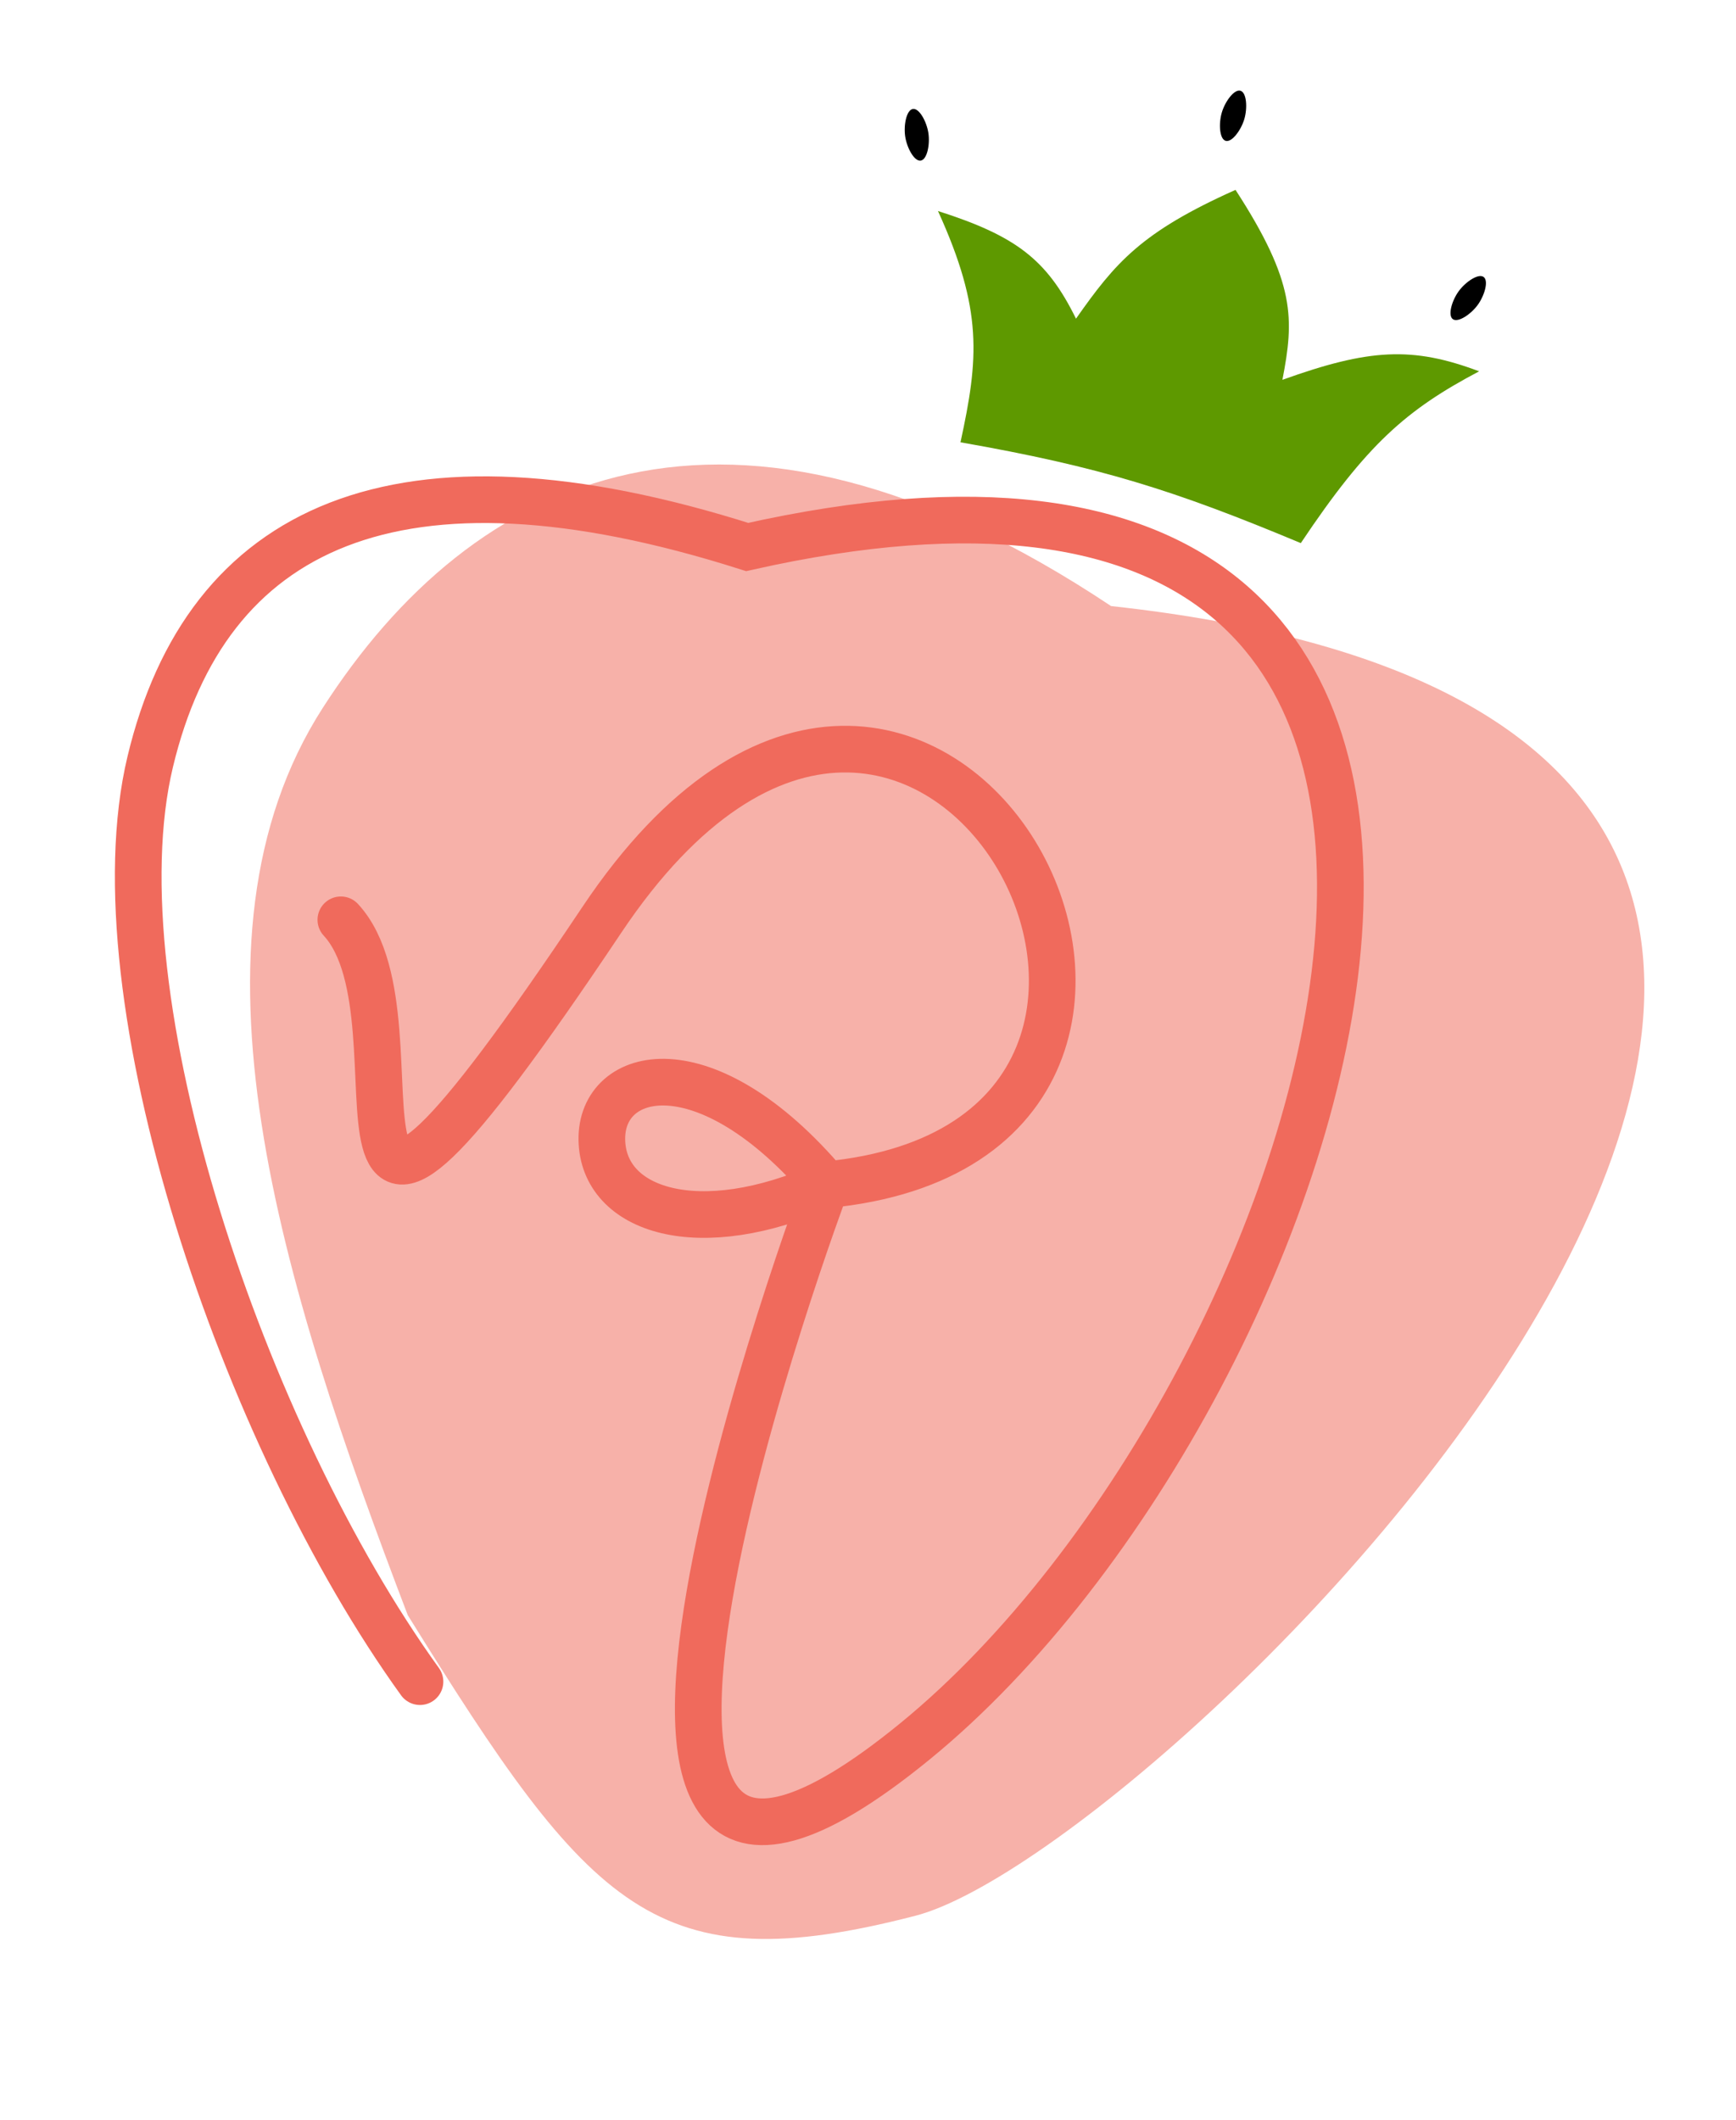
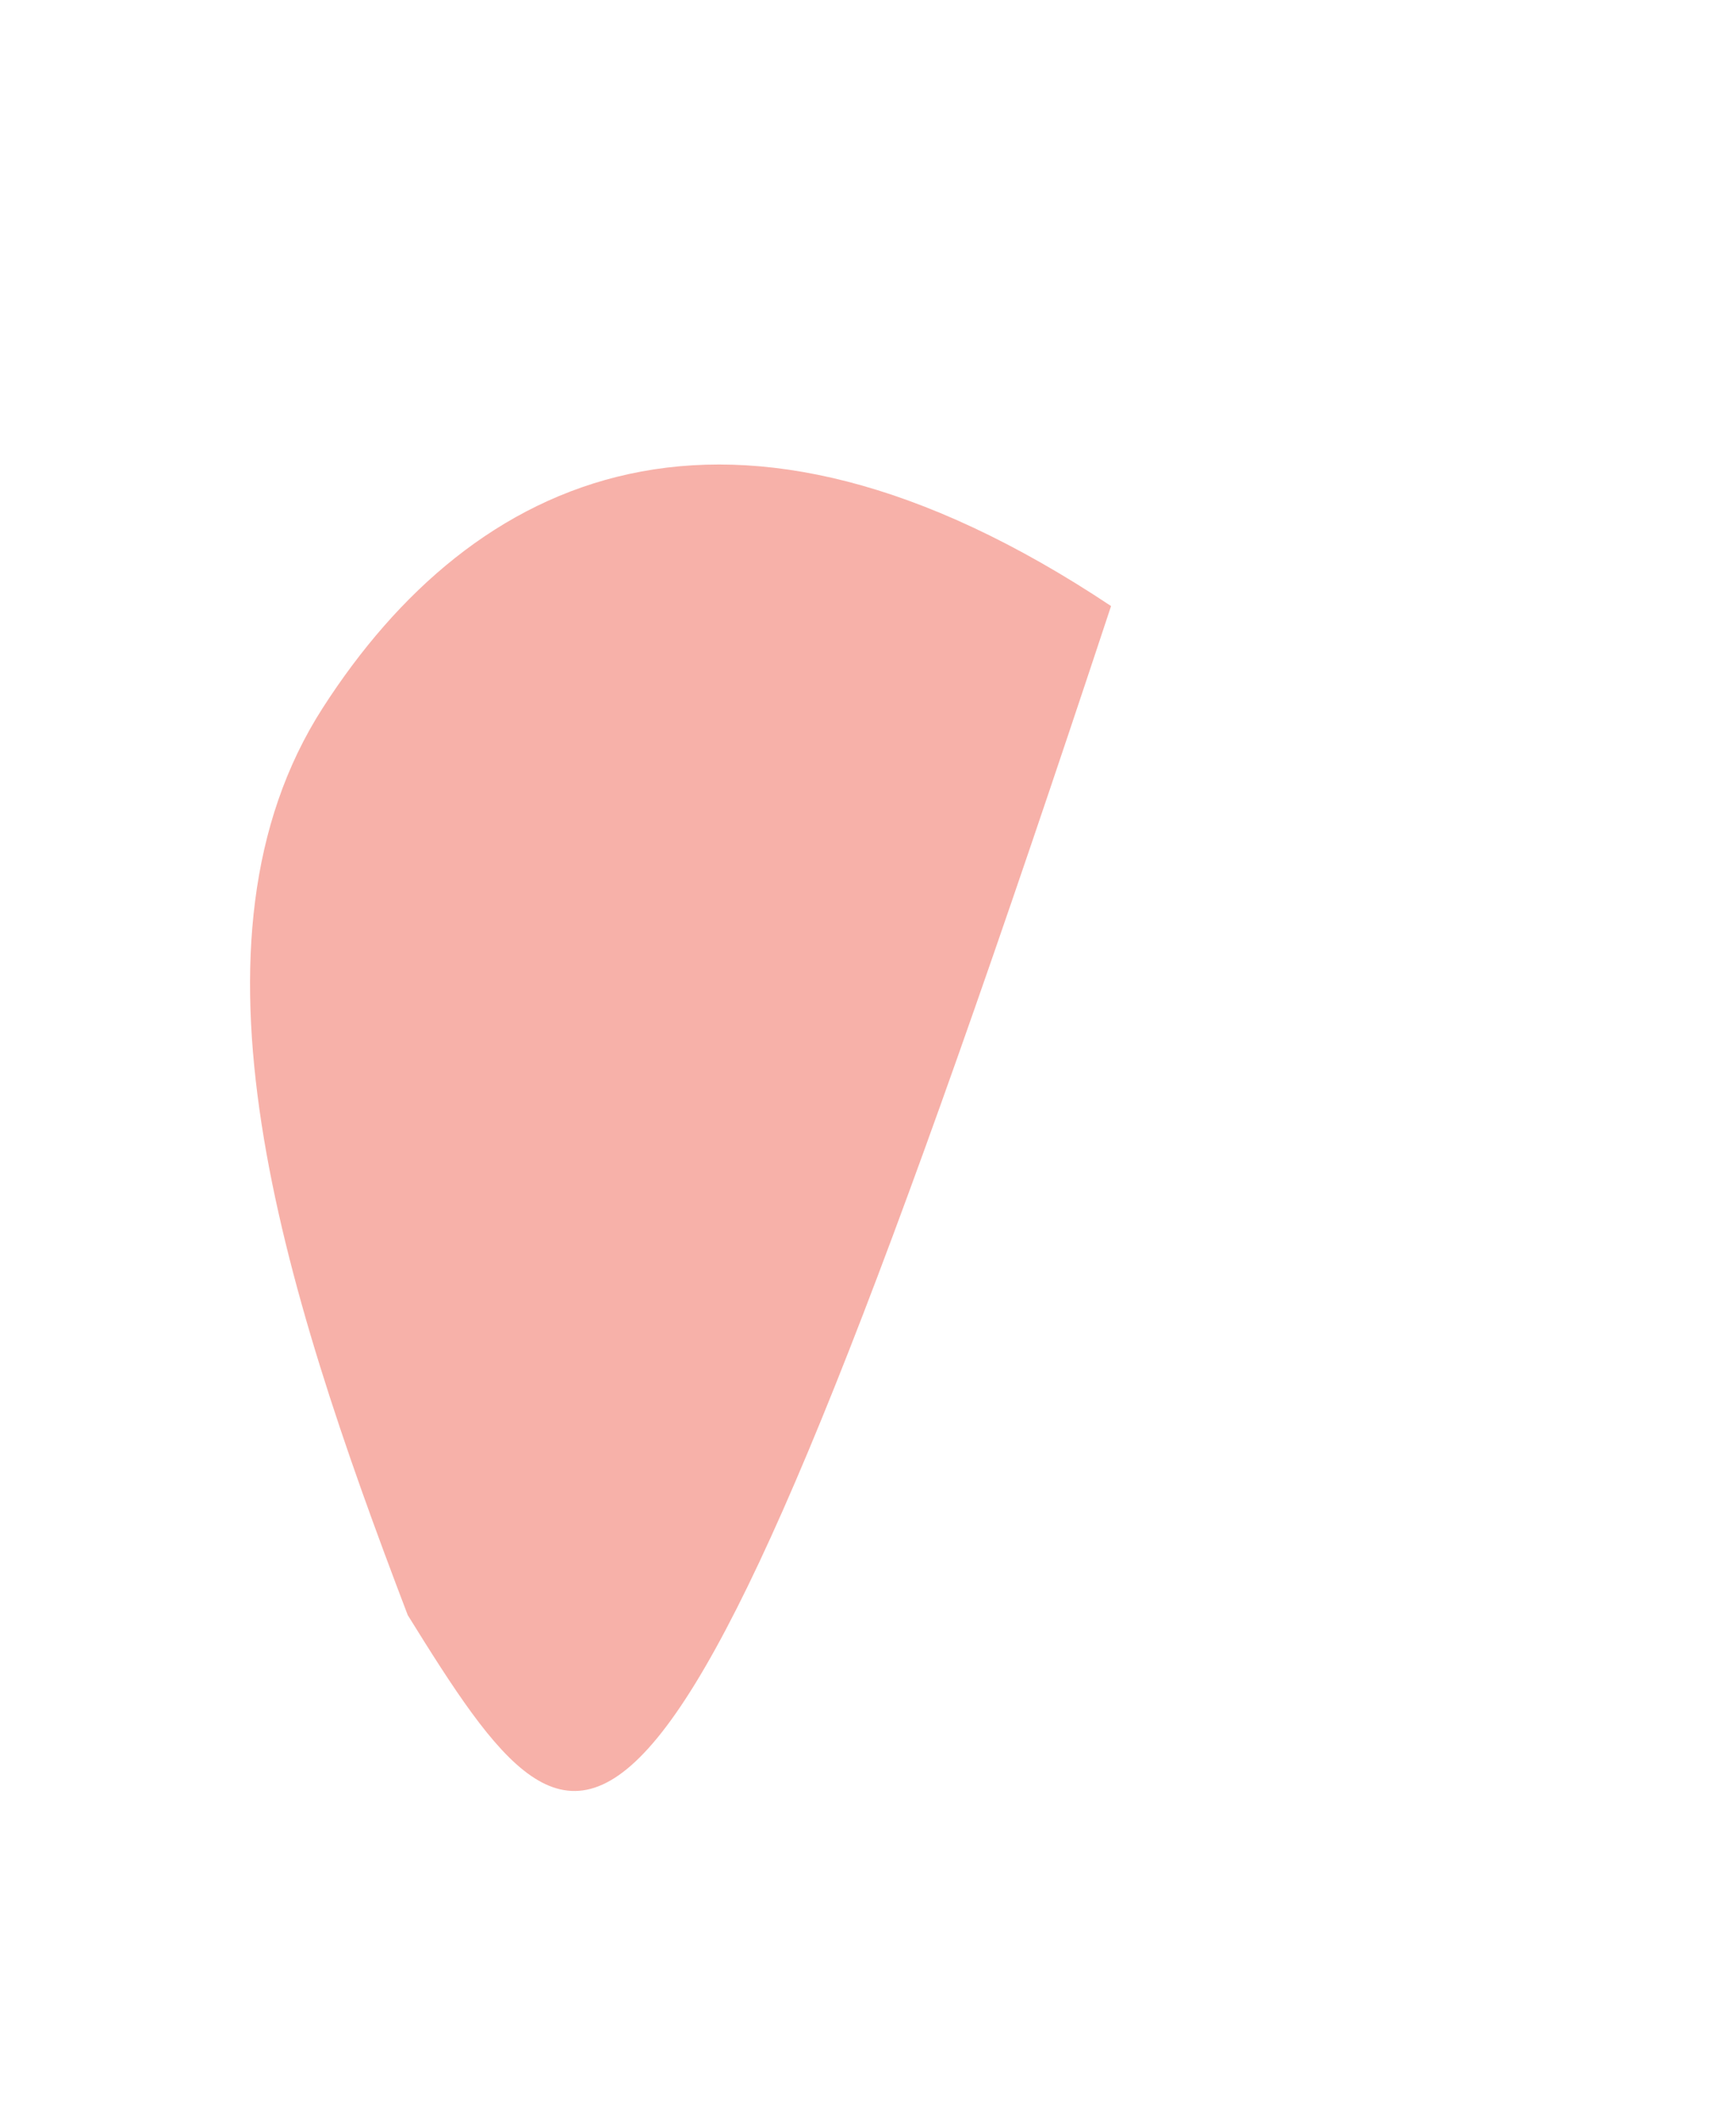
<svg xmlns="http://www.w3.org/2000/svg" width="1637" height="1999" viewBox="0 0 1637 1999" fill="none">
-   <path d="M1047.7 571.497C2164.39 693.381 1107.91 1743.2 863.146 1806.53C618.381 1869.85 557.38 1801.76 384.495 1523.03C264.745 1209.32 163.374 886.852 304.386 667.478C445.399 448.105 686.172 330.718 1047.7 571.497Z" fill="#F7B1A9" />
-   <path d="M778.979 1117.23C1228.14 1074.69 874.988 407.62 567.572 867.301C260.156 1326.98 411.501 964.689 321.415 867.353M778.979 1117.23C665.374 983.084 566.413 1007.8 567.527 1074.83C568.642 1141.87 658.981 1171.24 778.979 1117.23ZM778.979 1117.23C778.979 1117.23 458.282 1972.71 863.028 1641.85C1267.77 1311 1575.84 319.899 704.588 515.814C373.602 410.556 194.637 496.847 141.66 718.297C88.683 939.747 229.554 1354.86 396.032 1585.75" stroke="#F06A5C" stroke-width="44" stroke-linecap="round" />
+   <path d="M1047.7 571.497C618.381 1869.85 557.38 1801.76 384.495 1523.03C264.745 1209.32 163.374 886.852 304.386 667.478C445.399 448.105 686.172 330.718 1047.7 571.497Z" fill="#F7B1A9" />
  <g filter="url(#filter0_i_53_45)">
-     <path d="M886.709 399.08C903.852 320.168 908.09 274.514 865.479 180.981C938.949 204.465 968.207 226.613 995.632 282.506C1032.68 229.78 1056.9 200.906 1146.06 161.052C1203.01 248.833 1201.3 282.907 1190.28 340.166C1271.78 310.88 1312.67 308.365 1375.78 332.143C1307.09 368.435 1270 400.804 1207.62 494.141C1087.95 444.104 1018.11 422.136 886.709 399.08Z" fill="#5E9900" />
-   </g>
-   <path d="M875.442 125.45C877.079 136.23 874.246 150.538 868.209 151.455C862.172 152.372 855.218 139.55 853.581 128.77C851.944 117.991 854.777 103.683 860.814 102.766C866.851 101.849 873.805 114.671 875.442 125.45Z" fill="black" />
-   <path d="M1393.42 287.582C1386.98 296.384 1374.89 304.541 1369.96 300.938C1365.03 297.335 1369.13 283.337 1375.57 274.534C1382 265.732 1394.09 257.575 1399.02 261.178C1403.95 264.781 1399.85 278.779 1393.42 287.582Z" fill="black" />
-   <path d="M1173.35 112.335C1170.25 122.789 1161.61 134.539 1155.75 132.805C1149.9 131.071 1149.05 116.509 1152.15 106.055C1155.24 95.601 1163.89 83.851 1169.74 85.585C1175.6 87.32 1176.45 101.881 1173.35 112.335Z" fill="black" />
+     </g>
  <defs>
    <filter id="filter0_i_53_45" x="865.479" y="161.053" width="520.398" height="343.188" filterUnits="userSpaceOnUse" color-interpolation-filters="sRGB">
      <feFlood flood-opacity="0" result="BackgroundImageFix" />
      <feBlend mode="normal" in="SourceGraphic" in2="BackgroundImageFix" result="shape" />
      <feColorMatrix in="SourceAlpha" type="matrix" values="0 0 0 0 0 0 0 0 0 0 0 0 0 0 0 0 0 0 127 0" result="hardAlpha" />
      <feOffset dx="19" dy="18" />
      <feGaussianBlur stdDeviation="5.05" />
      <feComposite in2="hardAlpha" operator="arithmetic" k2="-1" k3="1" />
      <feColorMatrix type="matrix" values="0 0 0 0 0.31 0 0 0 0 0.502 0 0 0 0 0 0 0 0 1 0" />
      <feBlend mode="normal" in2="shape" result="effect1_innerShadow_53_45" />
    </filter>
  </defs>
</svg>